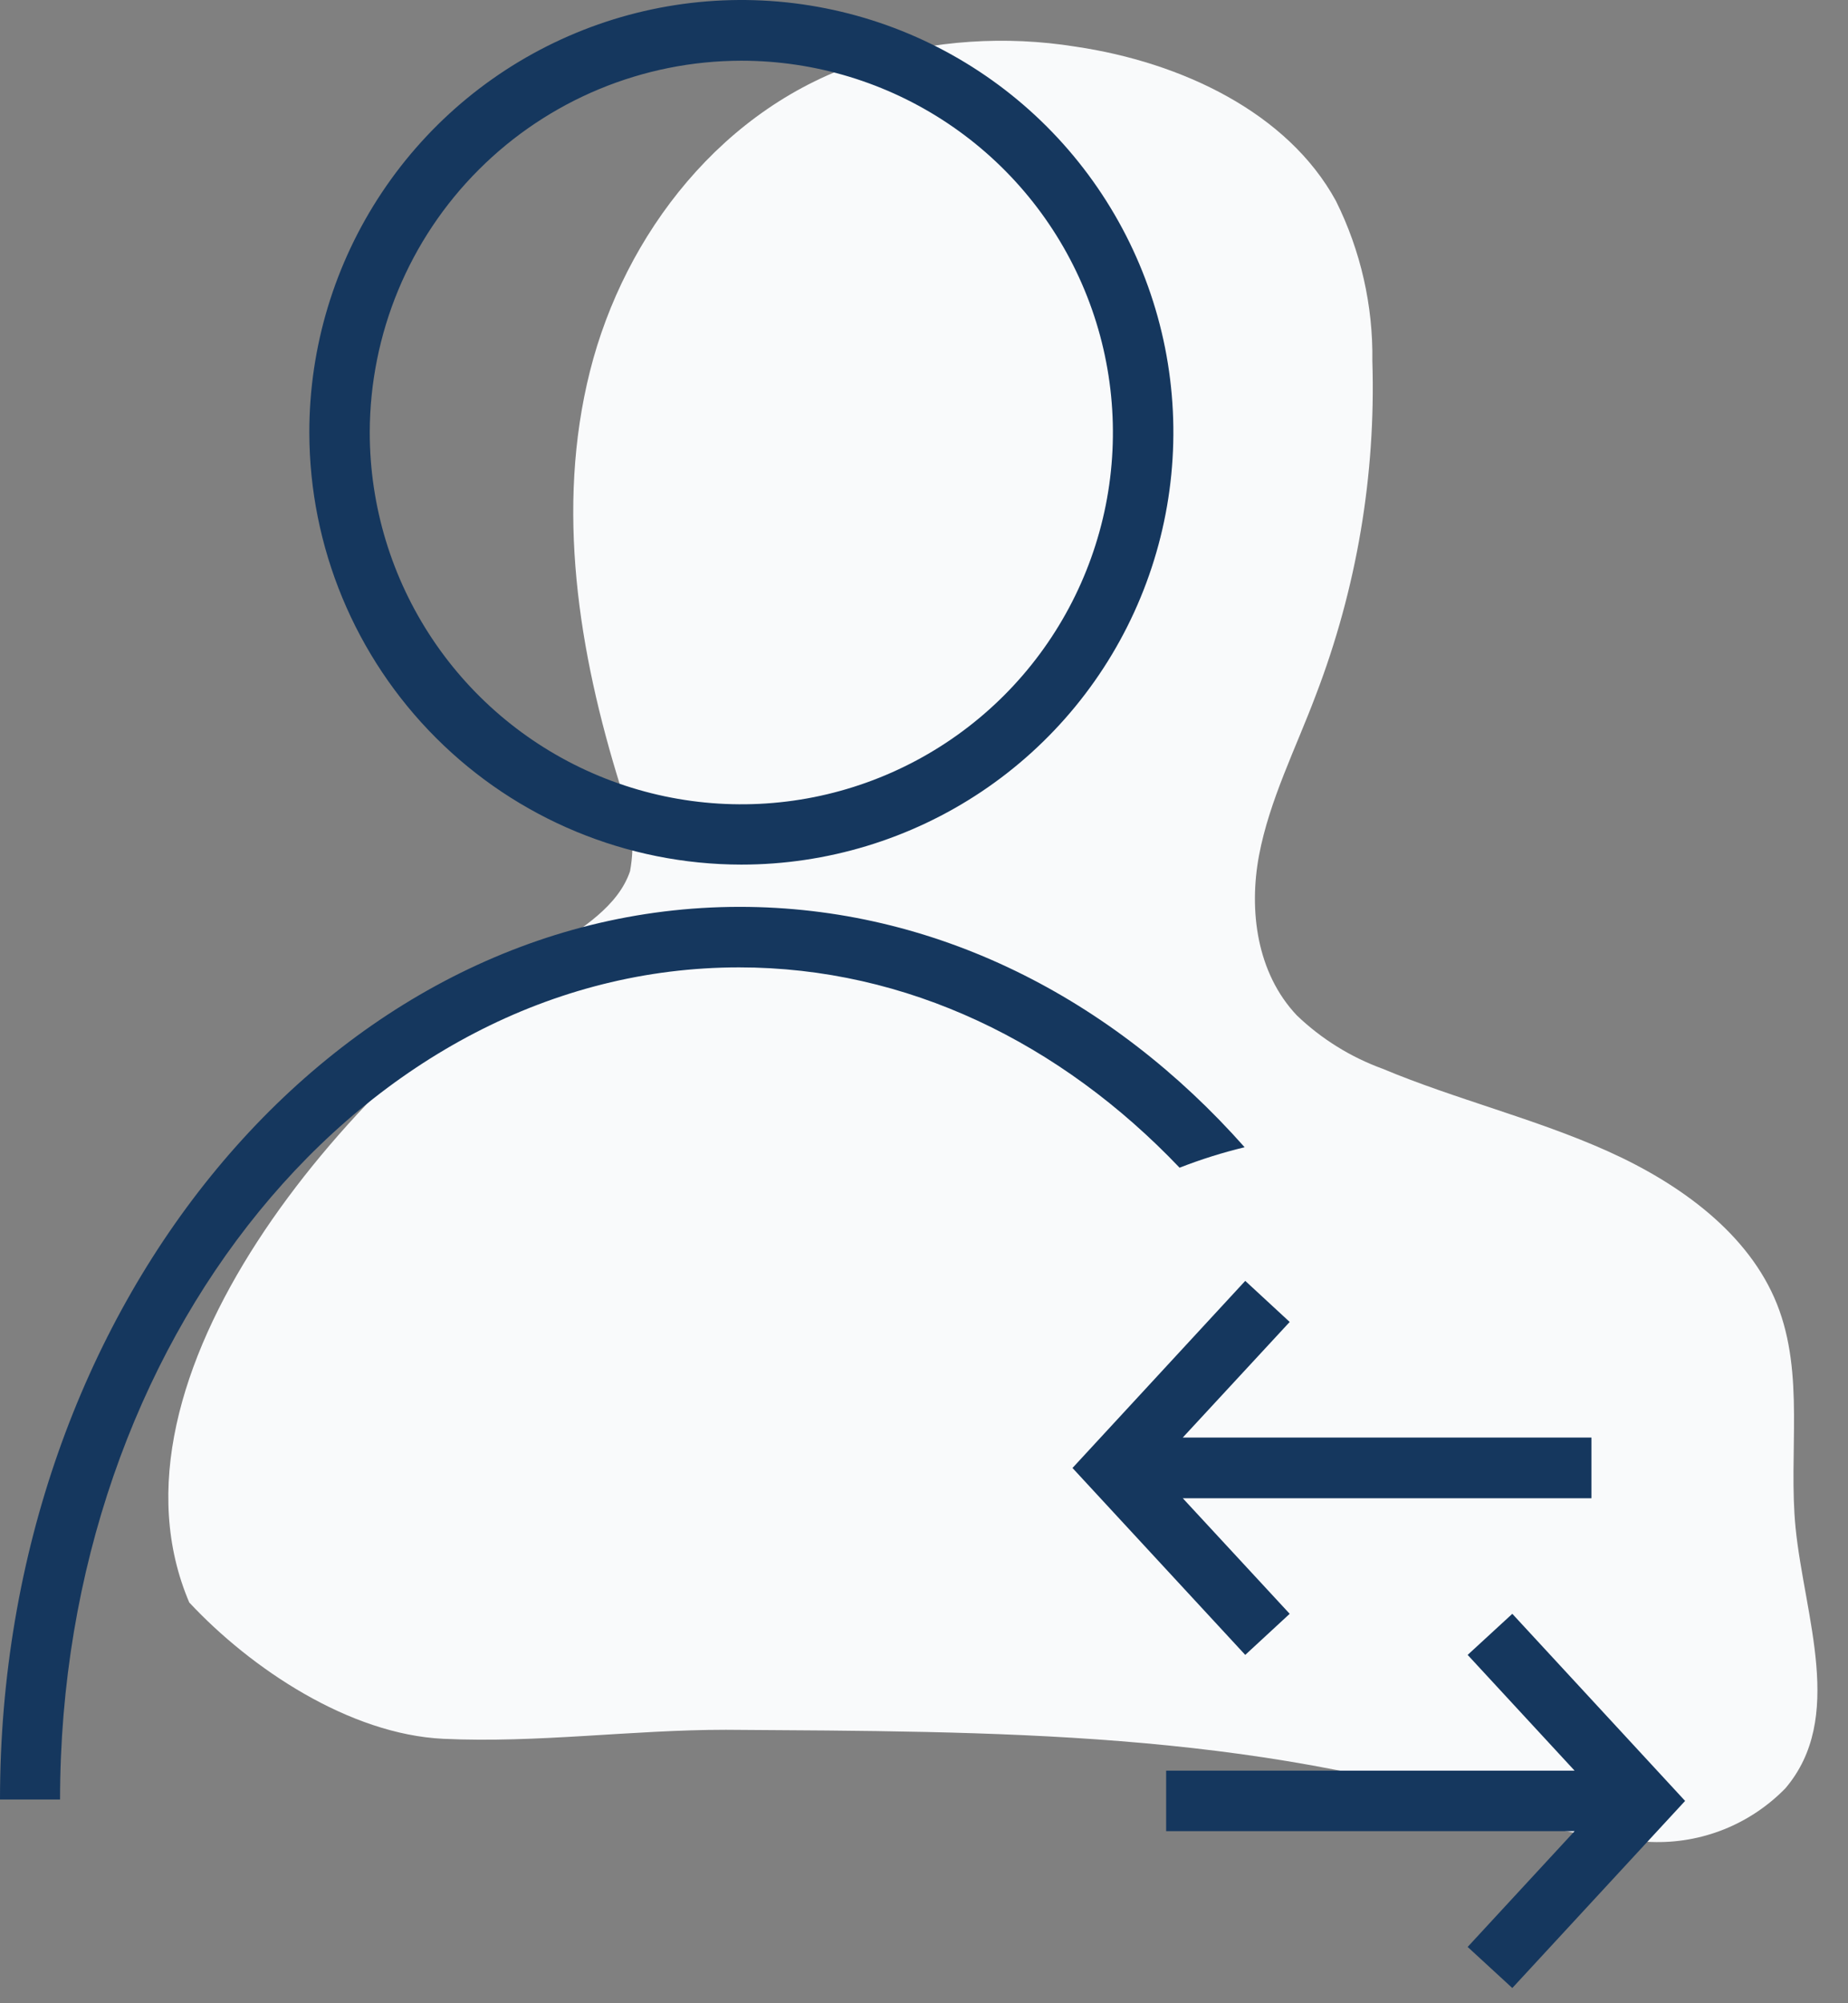
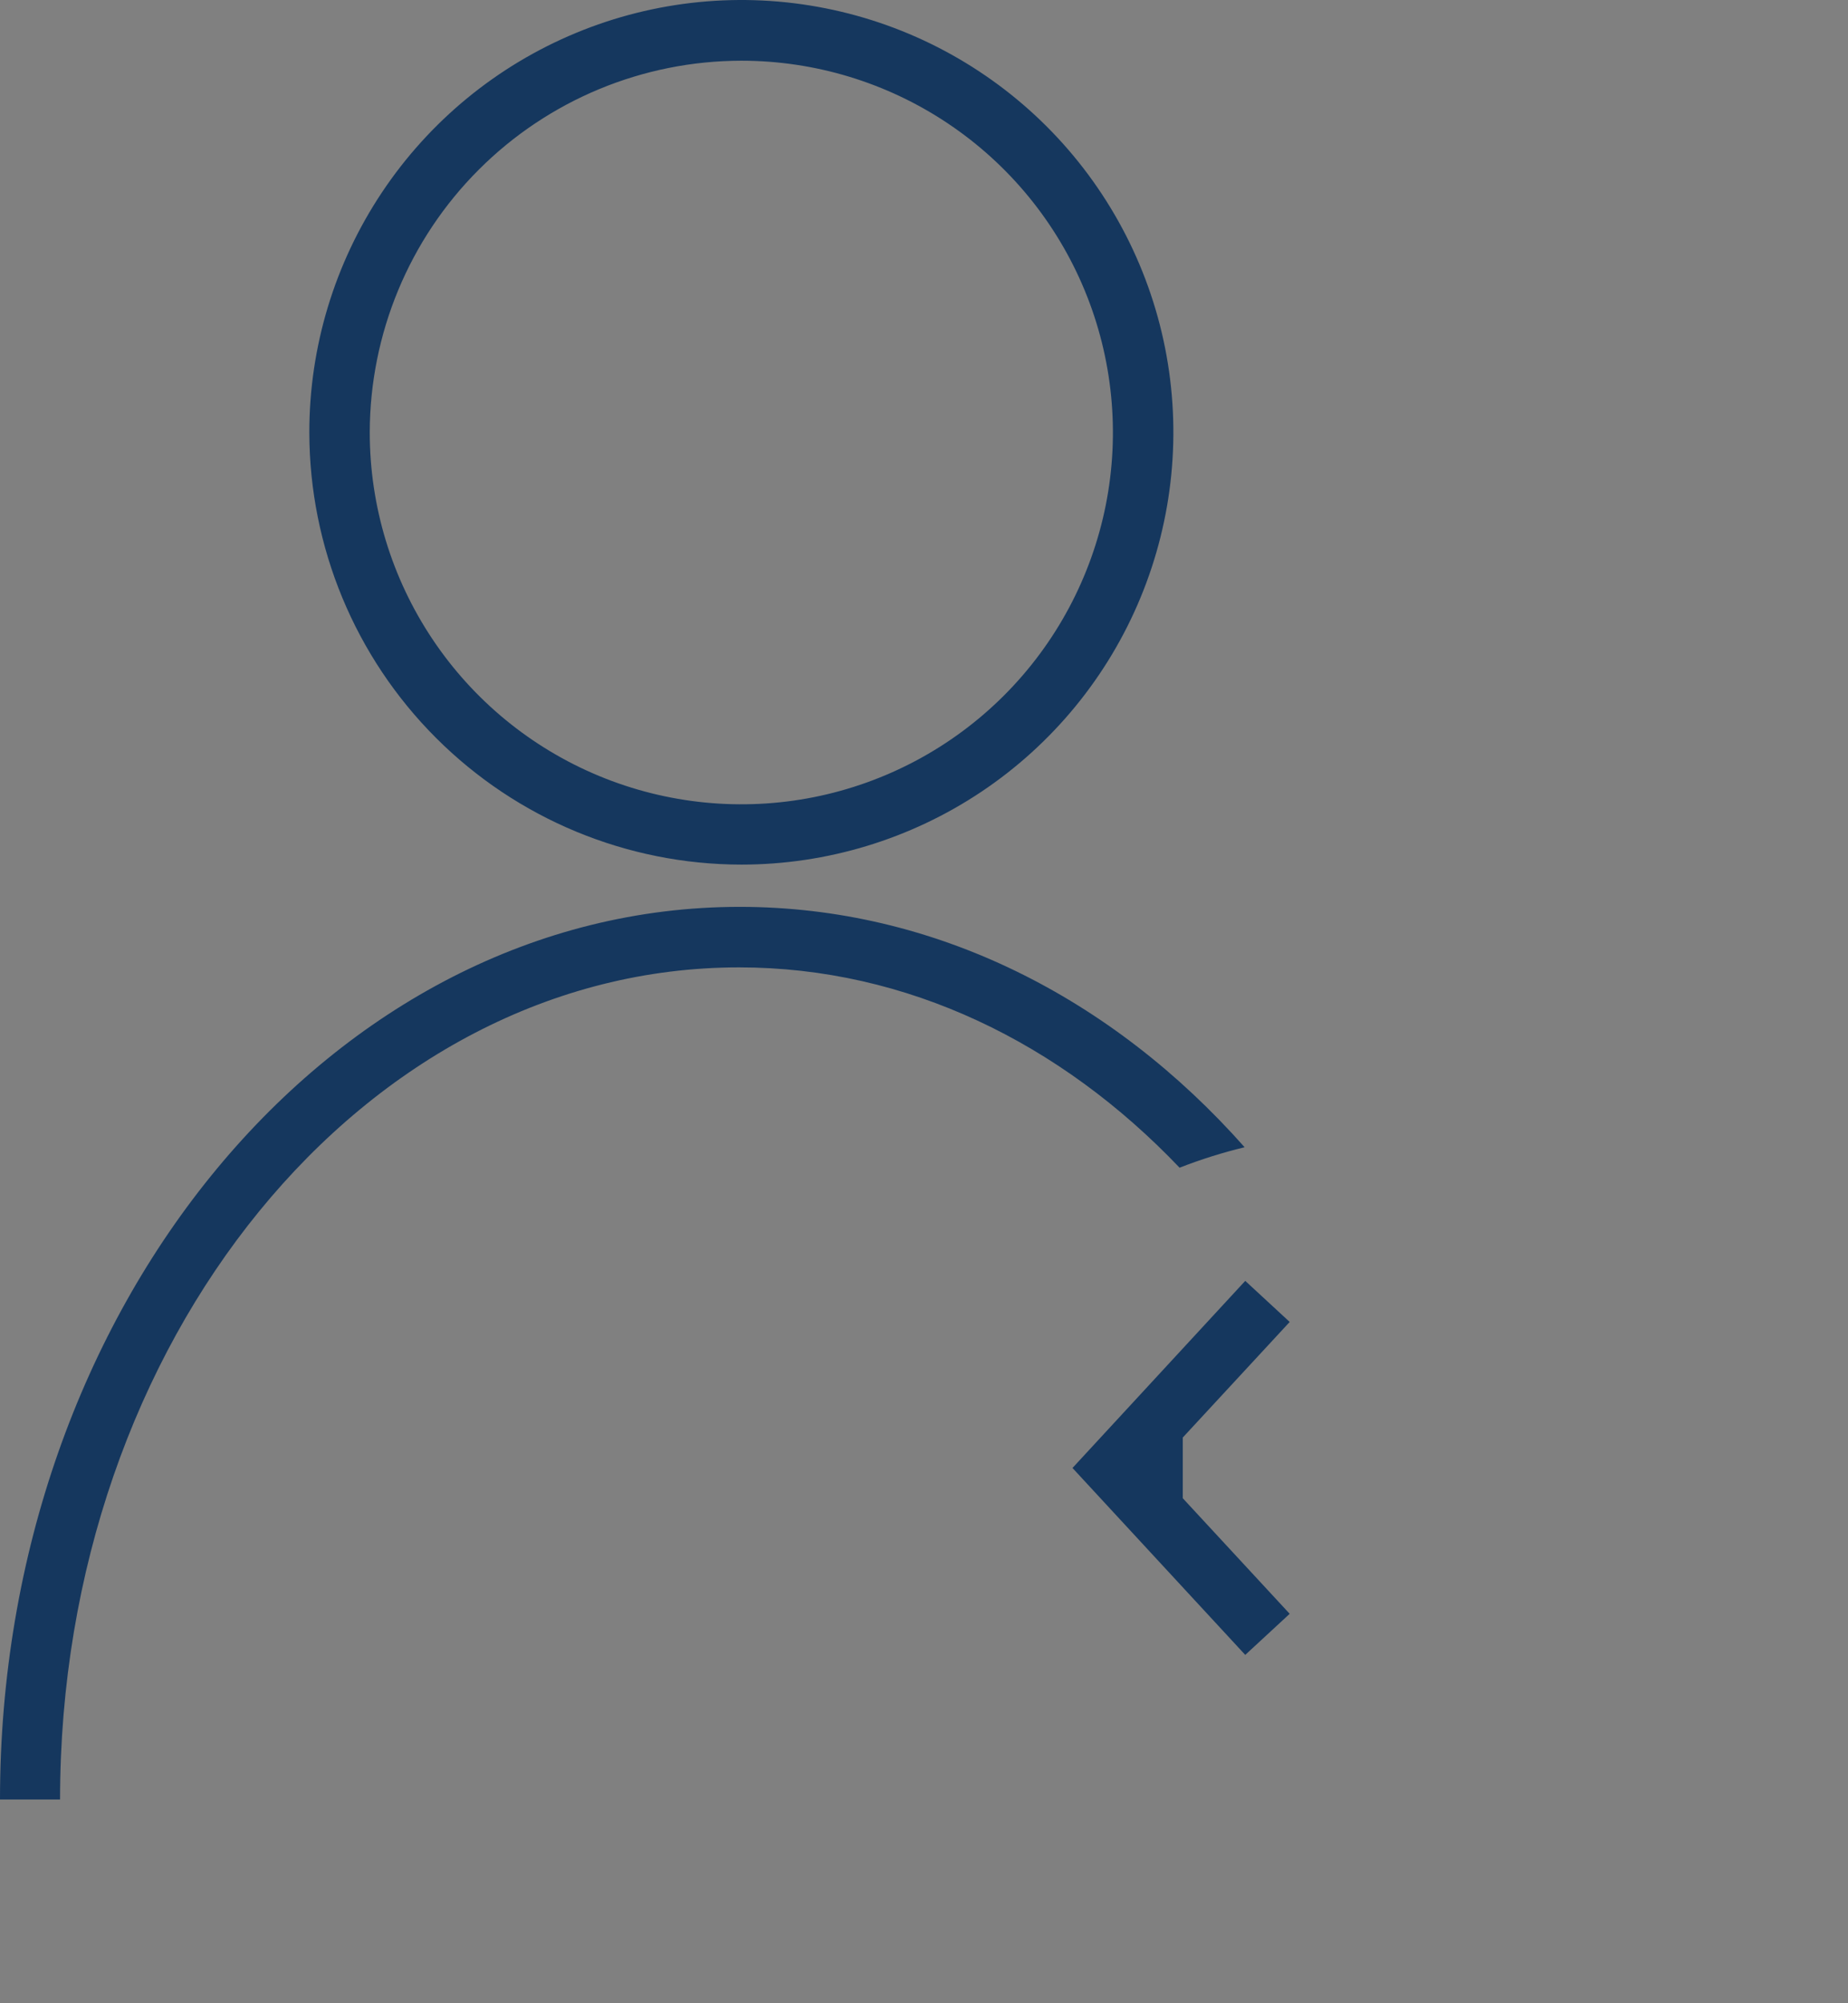
<svg xmlns="http://www.w3.org/2000/svg" width="60" height="65" viewBox="0 0 60 65" fill="none">
  <rect x="0" y="0" width="60" height="65" fill="#808080" stroke="none" />
-   <path d="M6.155 52.02C3.009 44.707 11.264 35.12 17.855 30.81C18.895 30.121 20.072 29.406 20.456 28.268C20.626 27.348 20.52 26.398 20.15 25.538C18.779 21.157 18.038 16.484 19.155 12.044C20.273 7.605 23.465 3.432 28.125 1.969C30.328 1.305 32.653 1.15 34.925 1.514C38.363 2.021 41.808 3.653 43.374 6.519C44.178 8.133 44.584 9.917 44.557 11.72C44.672 15.415 44.049 19.096 42.724 22.549C42.075 24.277 41.217 25.961 40.879 27.748C40.541 29.536 40.8 31.57 42.107 32.949C42.904 33.712 43.852 34.3 44.889 34.678C47.281 35.678 49.842 36.296 52.202 37.355C54.561 38.415 56.784 40.033 57.694 42.315C58.604 44.596 58.058 47.145 58.298 49.575C58.591 52.468 59.91 55.744 57.967 58.026C57.403 58.604 56.724 59.058 55.974 59.358C55.224 59.658 54.419 59.797 53.612 59.767C51.98 59.705 50.368 59.387 48.834 58.825C40.508 56.154 32.377 56.186 23.569 56.127C20.508 56.127 17.453 56.563 14.398 56.42C11.342 56.277 8.144 54.139 6.142 51.993" fill="#F9FAFB" />
  <path d="M24.07 28.054C26.844 28.054 29.556 27.231 31.863 25.69C34.17 24.148 35.968 21.957 37.029 19.393C38.091 16.83 38.368 14.009 37.827 11.288C37.285 8.567 35.948 6.068 33.986 4.106C32.023 2.145 29.523 0.809 26.802 0.269C24.081 -0.272 21.26 0.007 18.697 1.07C16.134 2.132 13.944 3.931 12.403 6.239C10.863 8.546 10.041 11.259 10.043 14.034C10.048 17.752 11.527 21.316 14.157 23.944C16.787 26.573 20.352 28.051 24.07 28.054ZM24.07 1.97C26.456 1.97 28.788 2.677 30.772 4.003C32.756 5.328 34.302 7.212 35.215 9.417C36.128 11.621 36.367 14.047 35.902 16.387C35.436 18.727 34.287 20.877 32.6 22.564C30.913 24.251 28.763 25.4 26.423 25.866C24.083 26.331 21.657 26.092 19.453 25.179C17.248 24.266 15.364 22.72 14.039 20.736C12.713 18.752 12.005 16.419 12.005 14.034C12.009 10.835 13.281 7.768 15.543 5.507C17.804 3.245 20.871 1.973 24.07 1.97Z" fill="#15375E" />
-   <path d="M47.651 53.697L51.123 57.453H37.862V59.416H51.123L47.651 63.173L49.101 64.506L54.711 58.435L49.101 52.364L47.651 53.697Z" fill="#15375E" />
-   <path d="M41.873 52.364L38.402 48.614H51.669V46.644H38.402L41.873 42.894L40.43 41.561L34.821 47.632L40.43 53.697L41.873 52.364Z" fill="#15375E" />
+   <path d="M41.873 52.364L38.402 48.614V46.644H38.402L41.873 42.894L40.43 41.561L34.821 47.632L40.43 53.697L41.873 52.364Z" fill="#15375E" />
  <path d="M40.41 37.225C36.114 32.377 30.349 29.425 24.017 29.425C10.777 29.425 0 42.425 0 58.389H1.95C1.95 43.498 11.836 31.389 23.998 31.389C29.451 31.389 34.437 33.839 38.298 37.889C38.986 37.62 39.692 37.398 40.41 37.225Z" fill="#15375E" />
</svg>